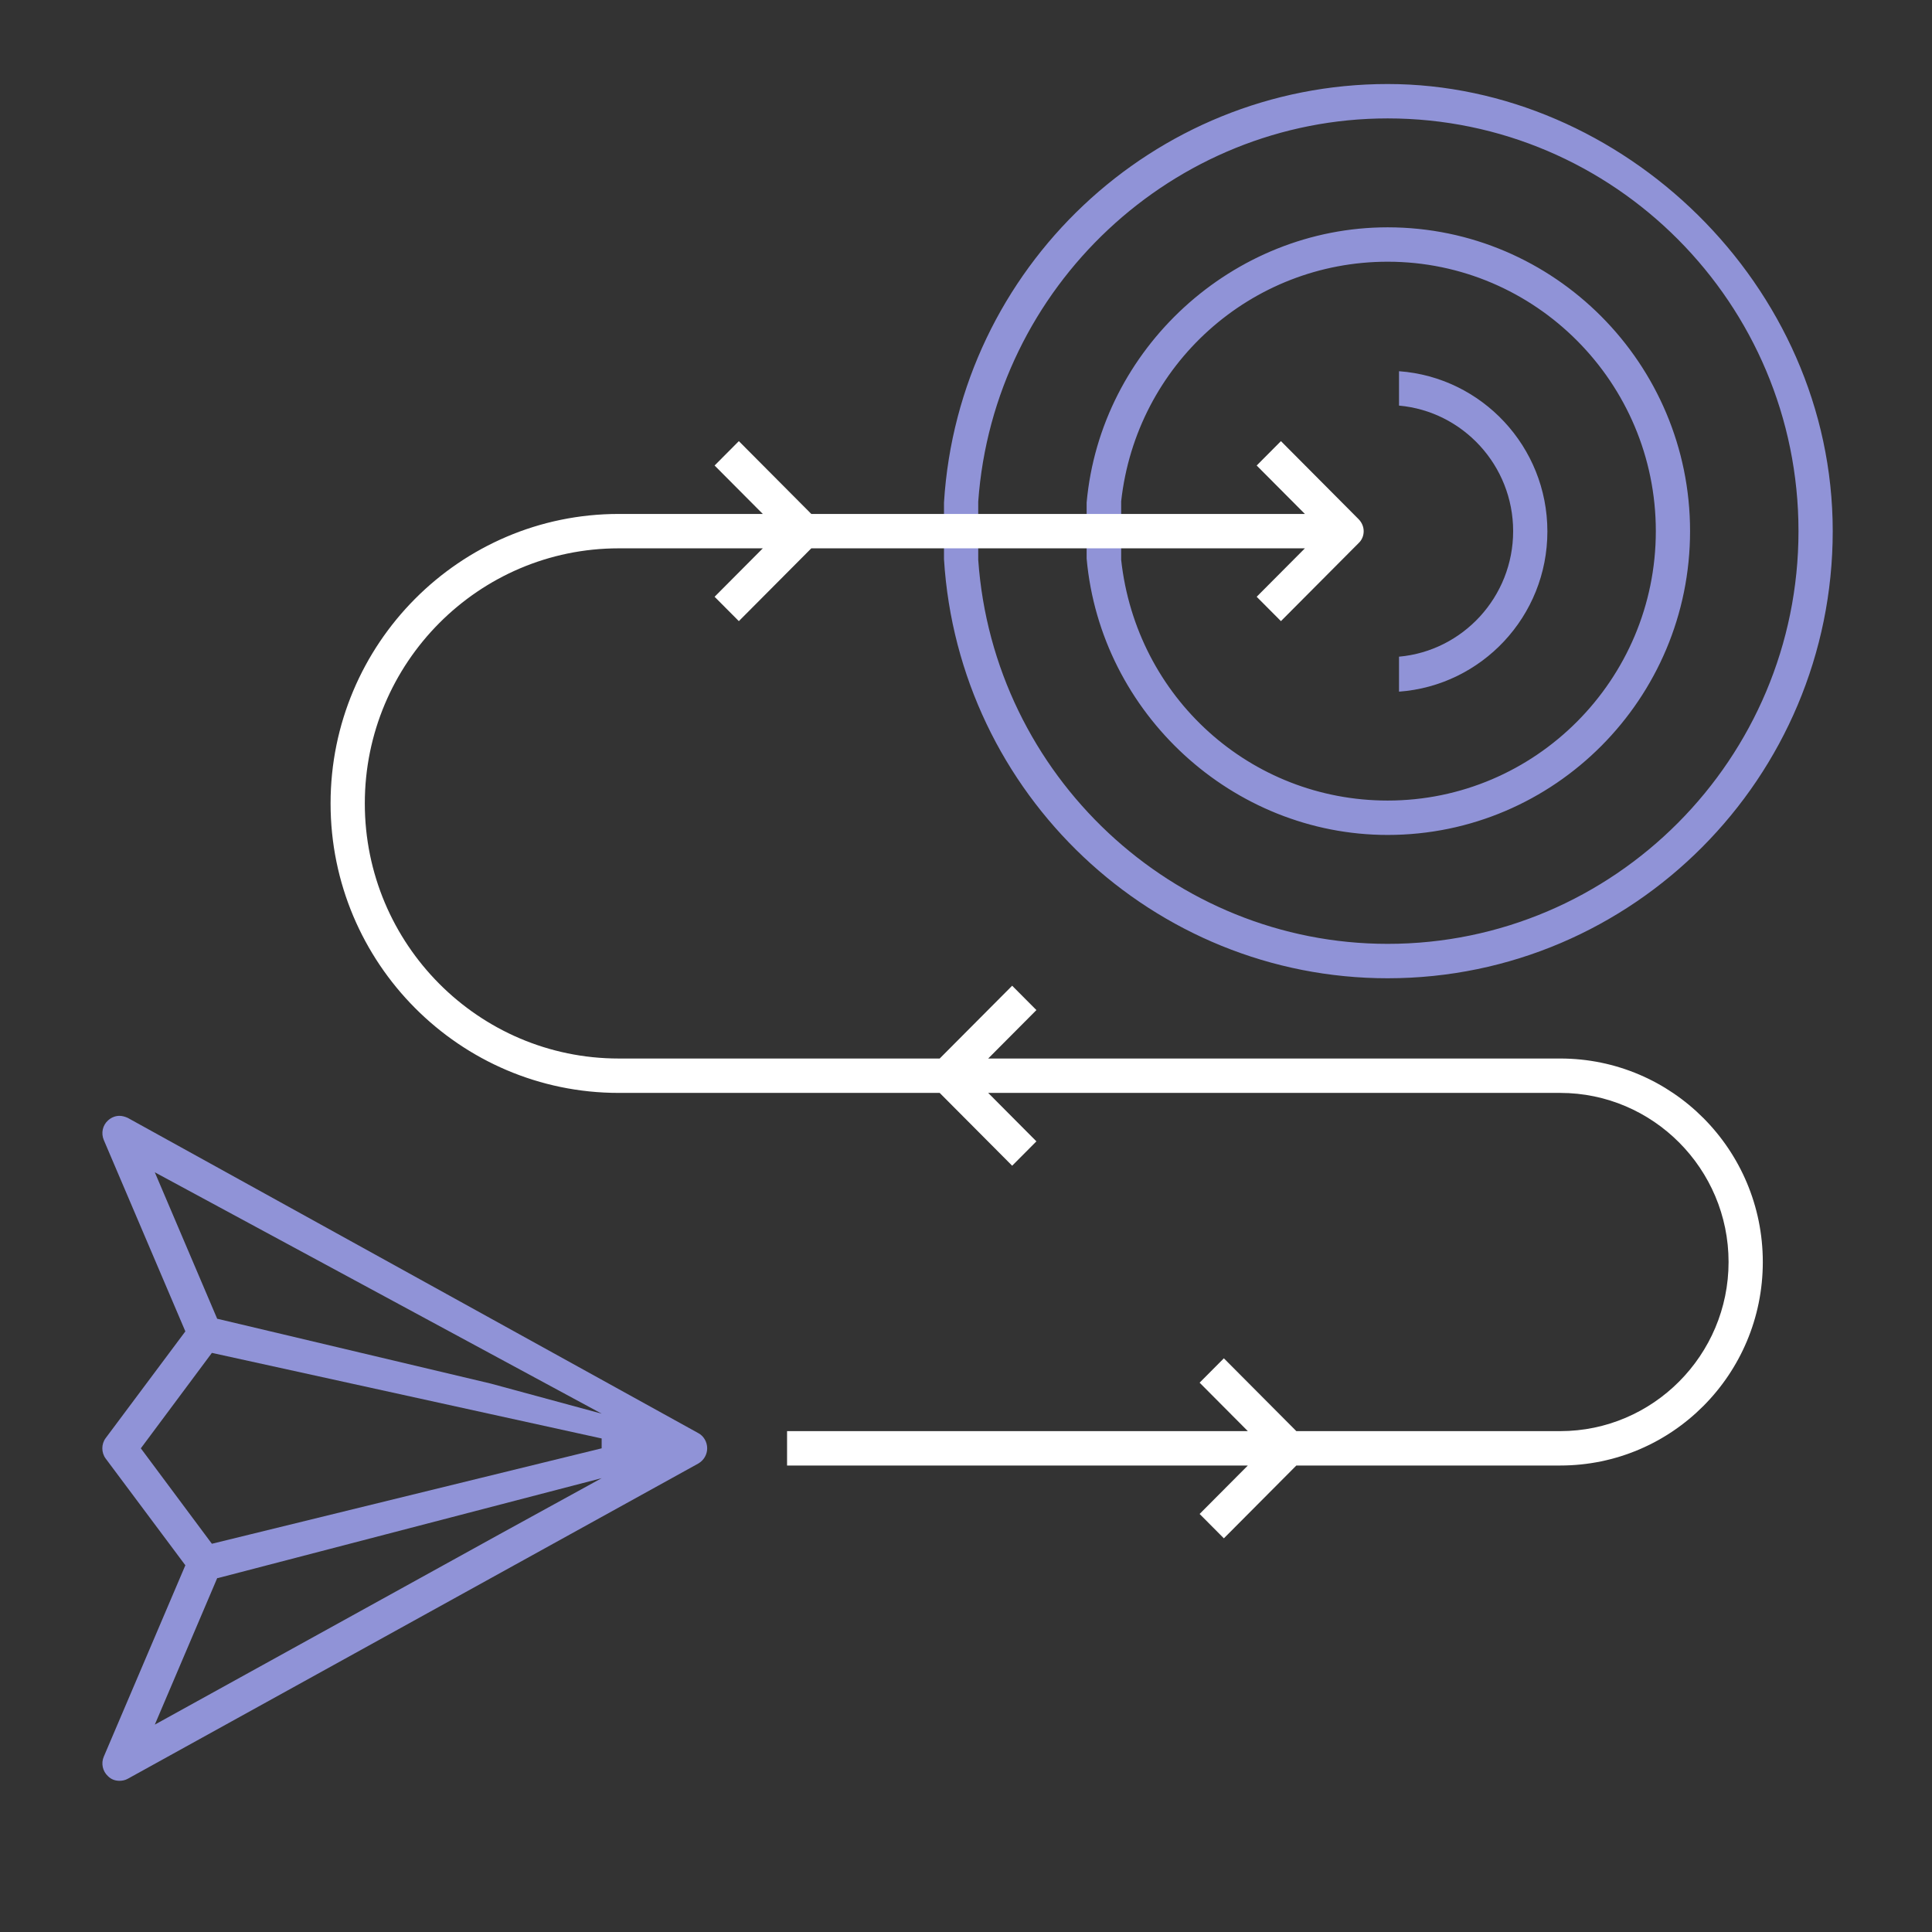
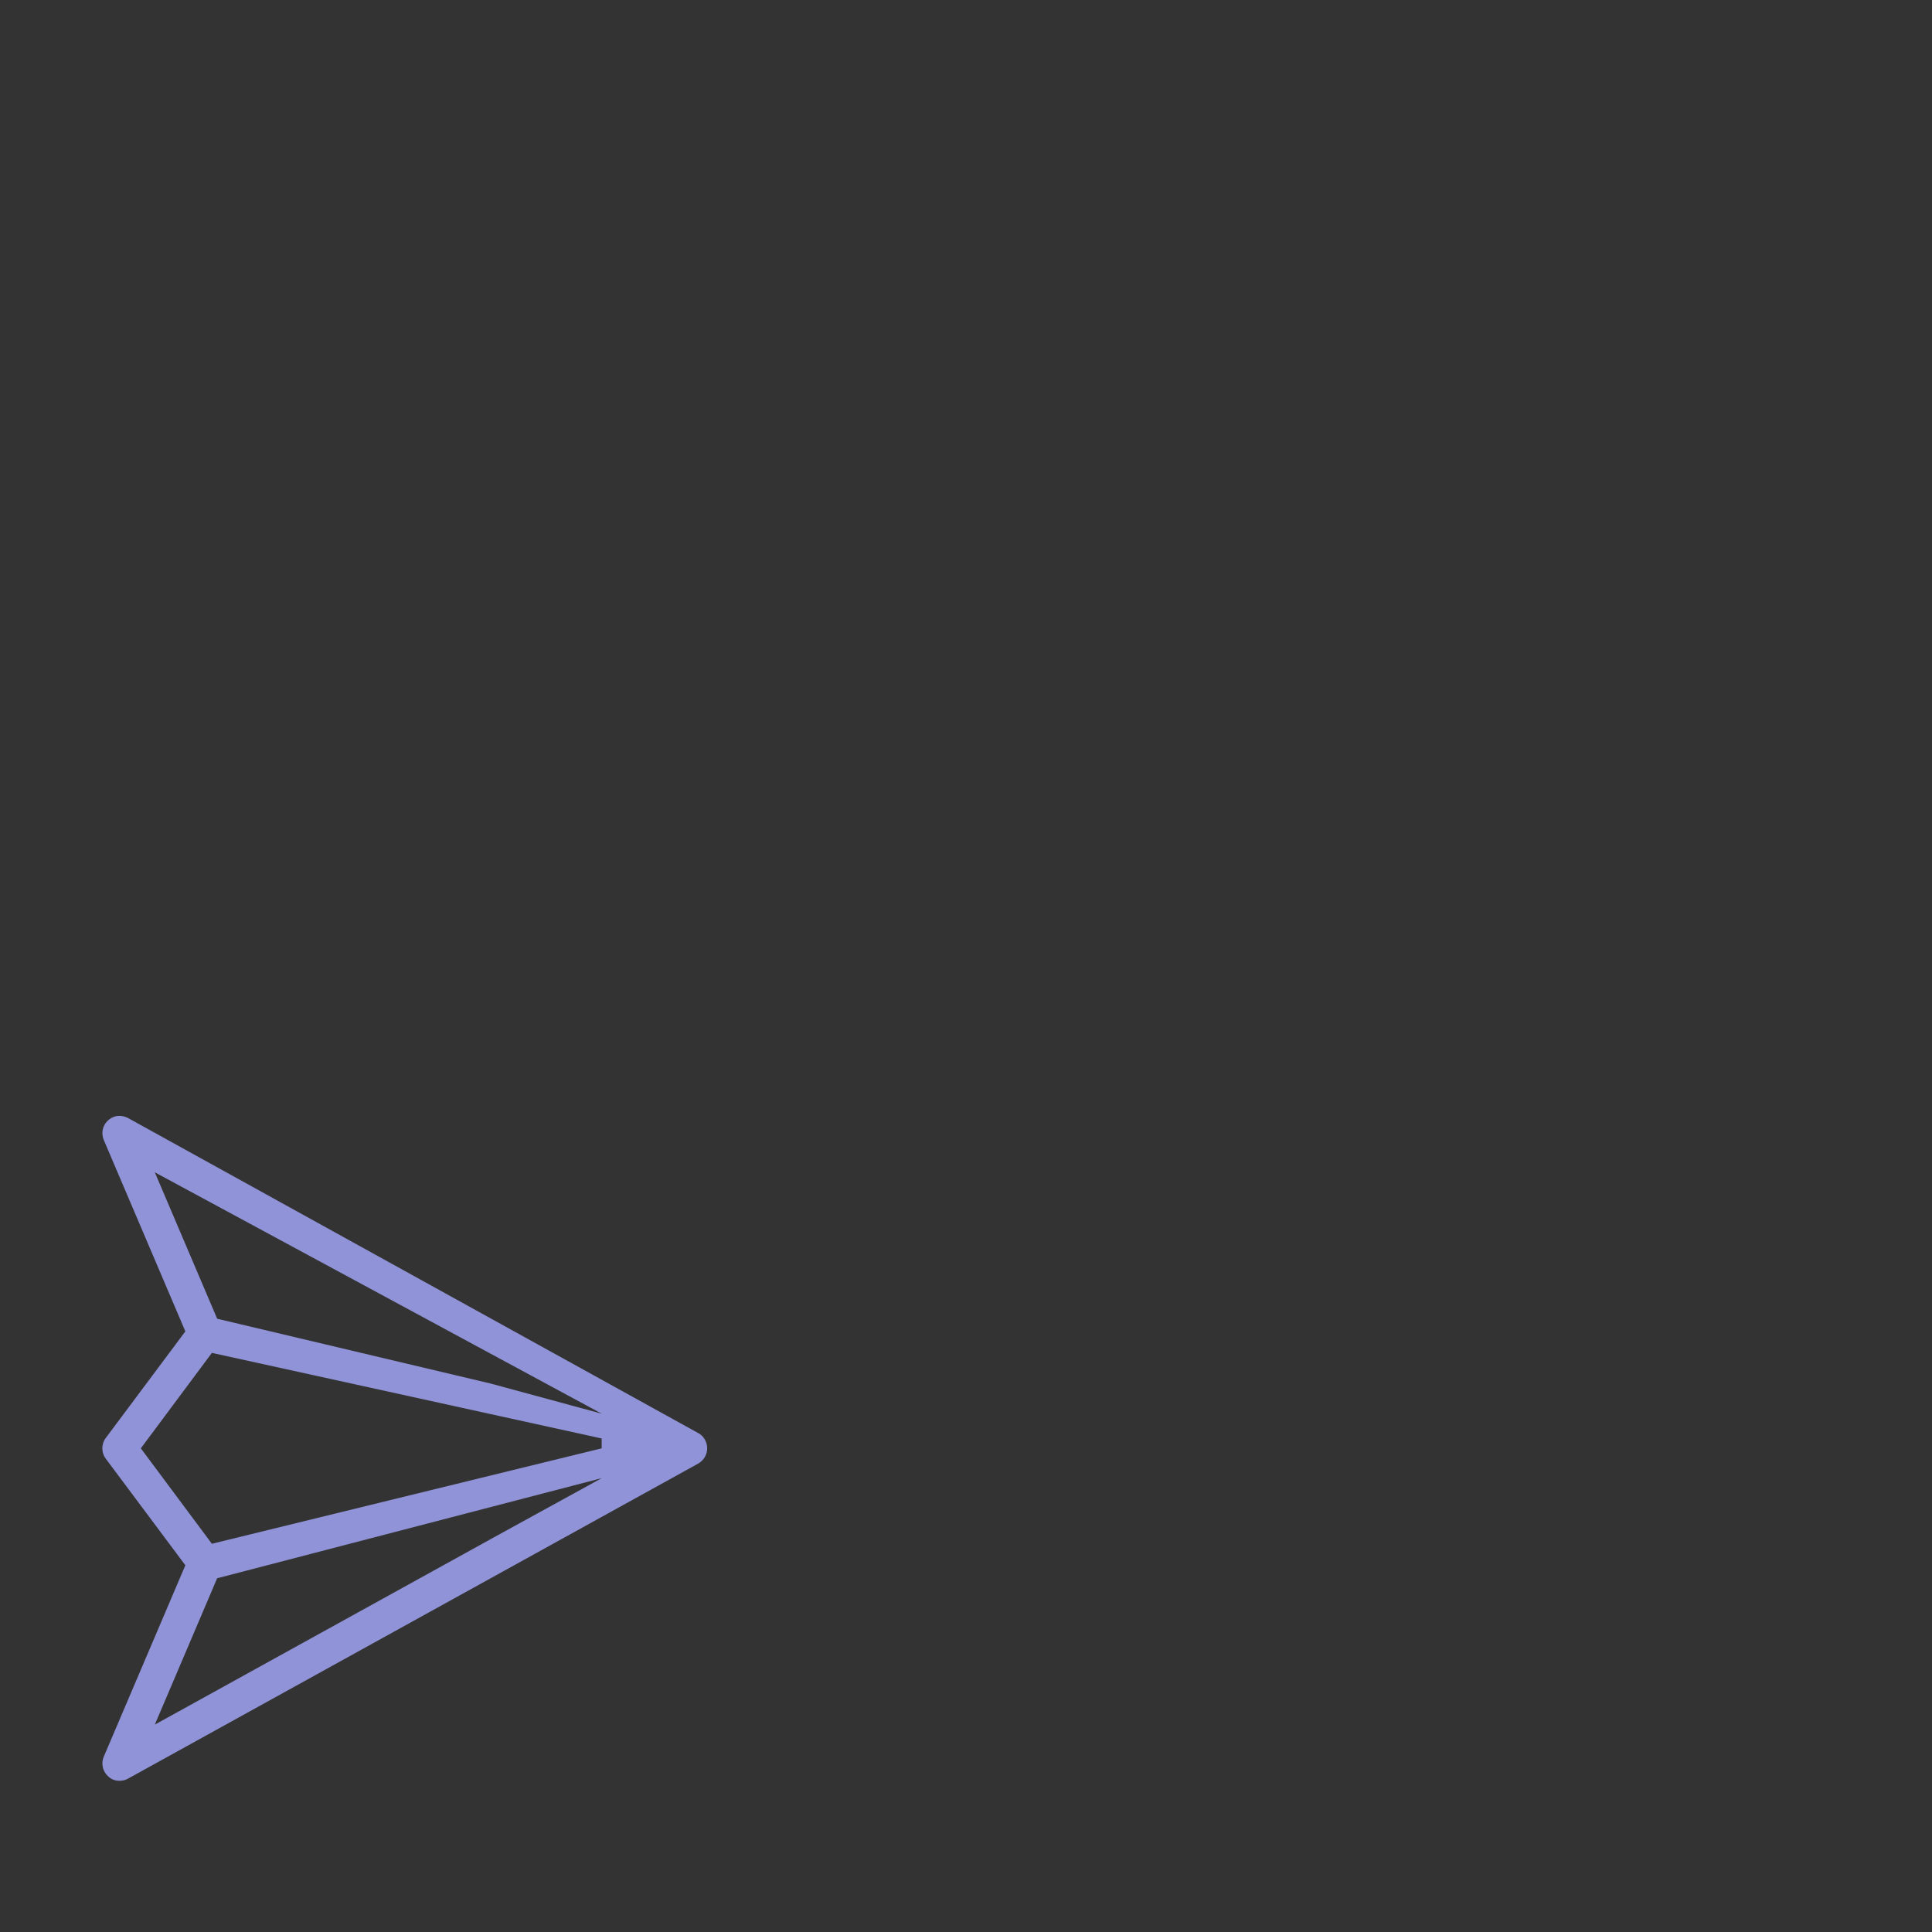
<svg xmlns="http://www.w3.org/2000/svg" width="115" height="115" viewBox="0 0 115 115" fill="none">
  <rect x="0" y="0" width="115" height="115" fill="#333333" stroke="none" />
  <path d="M7.11 106C6.855 106 6.617 105.915 6.43 105.727C6.108 105.437 6.006 104.959 6.176 104.567L11.033 93.171L6.294 86.824C6.023 86.466 6.023 85.954 6.294 85.596L11.033 79.249L6.176 67.853C6.006 67.443 6.108 66.982 6.43 66.692C6.617 66.522 6.855 66.419 7.11 66.419C7.279 66.419 7.449 66.471 7.602 66.539L41.567 85.305C41.89 85.476 42.094 85.834 42.094 86.21C42.094 86.585 41.89 86.926 41.567 87.114L7.602 105.881C7.449 105.966 7.279 106 7.11 106ZM12.935 93.921L9.215 102.656L29.696 91.345L35.813 87.986L12.952 93.938L12.935 93.921ZM8.383 86.21L12.612 91.891L35.813 86.21V85.623L12.612 80.529L8.383 86.21ZM12.935 78.498L29.204 82.354L35.813 84.147L9.215 69.78L12.935 78.515V78.498Z" fill="#9093D7" />
-   <path d="M82.598 58.23C68.655 58.23 57.056 47.277 56.19 33.287V29.909C57.056 15.954 68.655 5.001 82.598 5.001C96.54 5.001 109.091 16.943 109.091 31.615C109.091 46.287 97.203 58.23 82.598 58.23ZM82.598 7.048C69.844 7.048 59.145 17.062 58.228 29.858V33.321C59.128 46.168 69.844 56.182 82.598 56.182C96.082 56.182 107.053 45.161 107.053 31.615C107.053 18.069 96.082 7.048 82.598 7.048ZM82.598 49.699C73.376 49.699 65.513 42.483 64.681 33.253V29.909C65.513 20.748 73.376 13.531 82.598 13.531C92.516 13.531 100.599 21.652 100.599 31.615C100.599 41.579 92.533 49.699 82.598 49.699ZM82.598 15.578C74.463 15.578 67.636 21.703 66.736 29.841V33.321C67.636 41.527 74.446 47.652 82.598 47.652C91.395 47.652 98.561 40.453 98.561 31.615C98.561 22.778 91.395 15.578 82.598 15.578Z" fill="#9093D7" />
-   <path d="M83.275 39.088C87.079 38.747 90.068 35.523 90.068 31.616C90.068 27.709 87.079 24.484 83.275 24.143V22.096C88.2 22.454 92.106 26.583 92.106 31.633C92.106 36.683 88.2 40.811 83.275 41.17V39.122V39.088Z" fill="#9093D7" />
-   <path d="M71.406 90.116L74.276 87.233H46.849V85.186H74.276L71.406 82.302L72.849 80.852L77.163 85.186H92.871C98.391 85.186 102.891 80.665 102.891 75.12C102.891 69.575 98.391 65.054 92.871 65.054H58.821L61.691 67.938L60.248 69.388L55.934 65.054H36.829C27.37 65.054 19.677 57.326 19.677 47.823C19.677 38.32 27.37 30.592 36.829 30.592H45.405L42.535 27.709L43.979 26.258L48.292 30.592H77.672L74.802 27.709L76.246 26.258L80.865 30.899C81.052 31.087 81.171 31.343 81.171 31.616C81.171 31.888 81.069 32.144 80.865 32.332L76.246 36.972L74.802 35.522L77.672 32.639H48.292L43.979 36.972L42.535 35.522L45.405 32.639H36.829C28.491 32.639 21.715 39.446 21.715 47.823C21.715 56.2 28.491 63.007 36.829 63.007H55.934L60.248 58.674L61.691 60.124L58.821 63.007H92.871C99.529 63.007 104.929 68.432 104.929 75.12C104.929 81.808 99.529 87.233 92.871 87.233H77.163L72.849 91.567L71.406 90.116Z" fill="white" />
</svg>